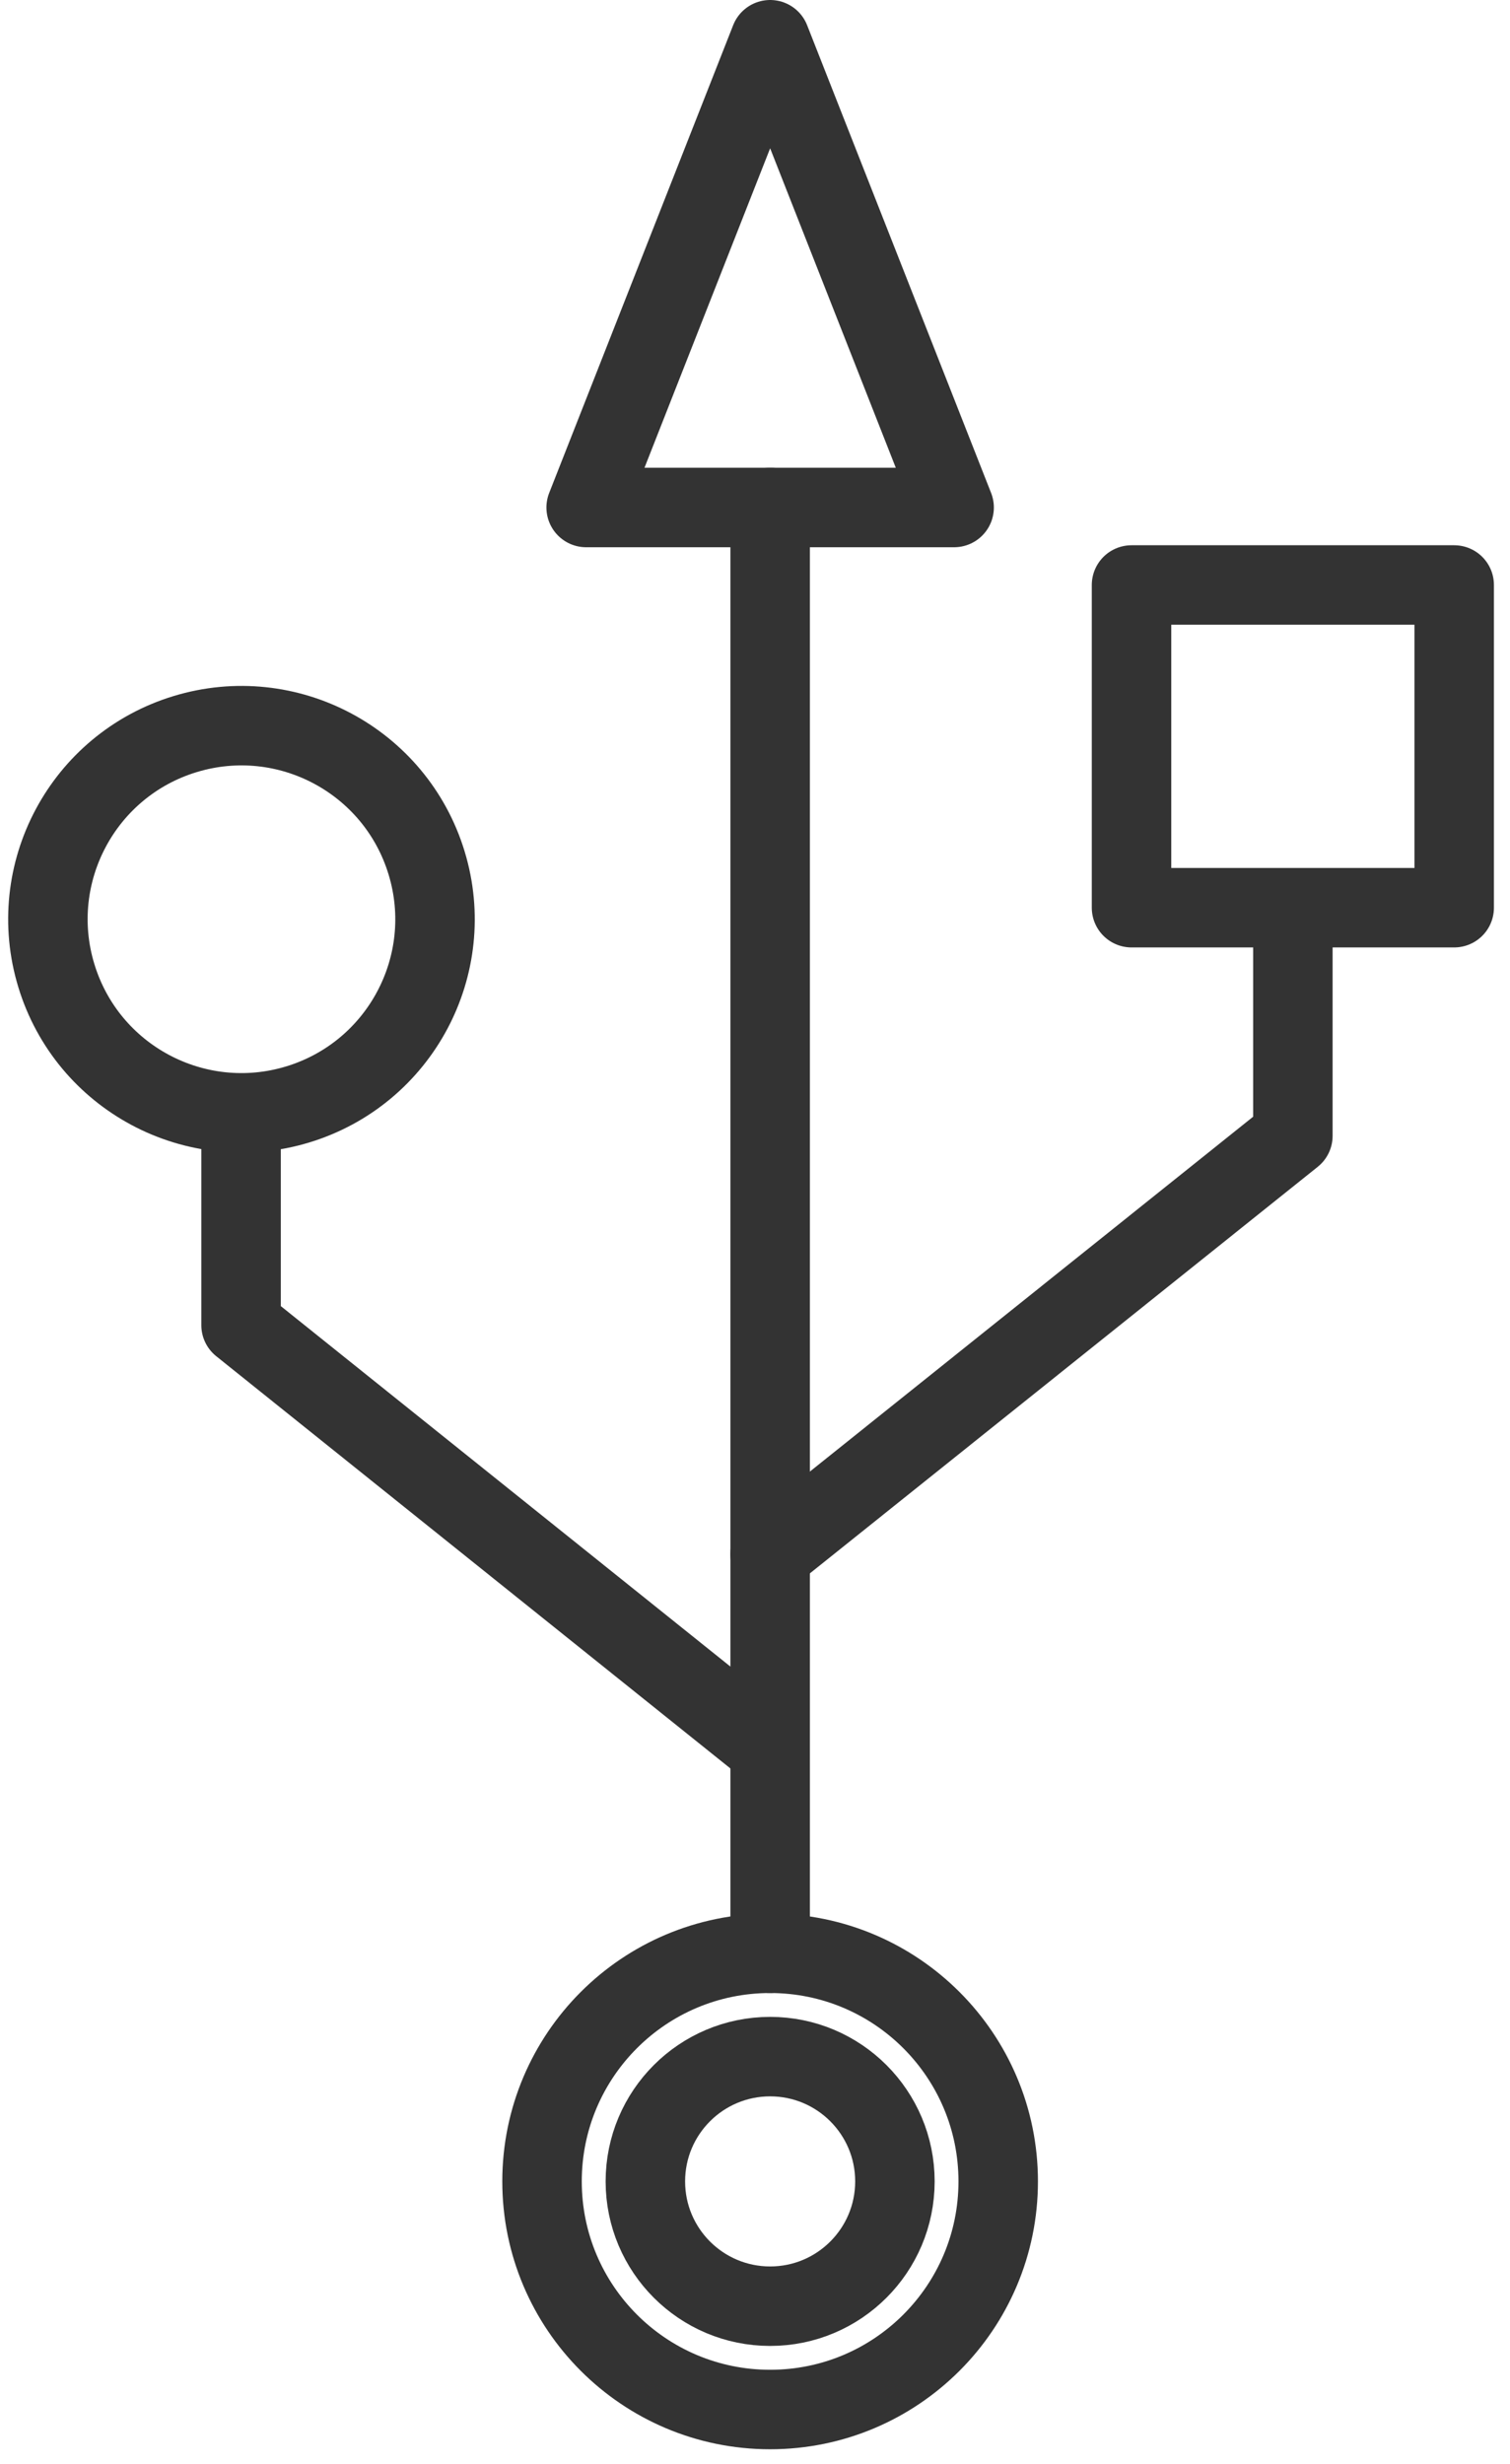
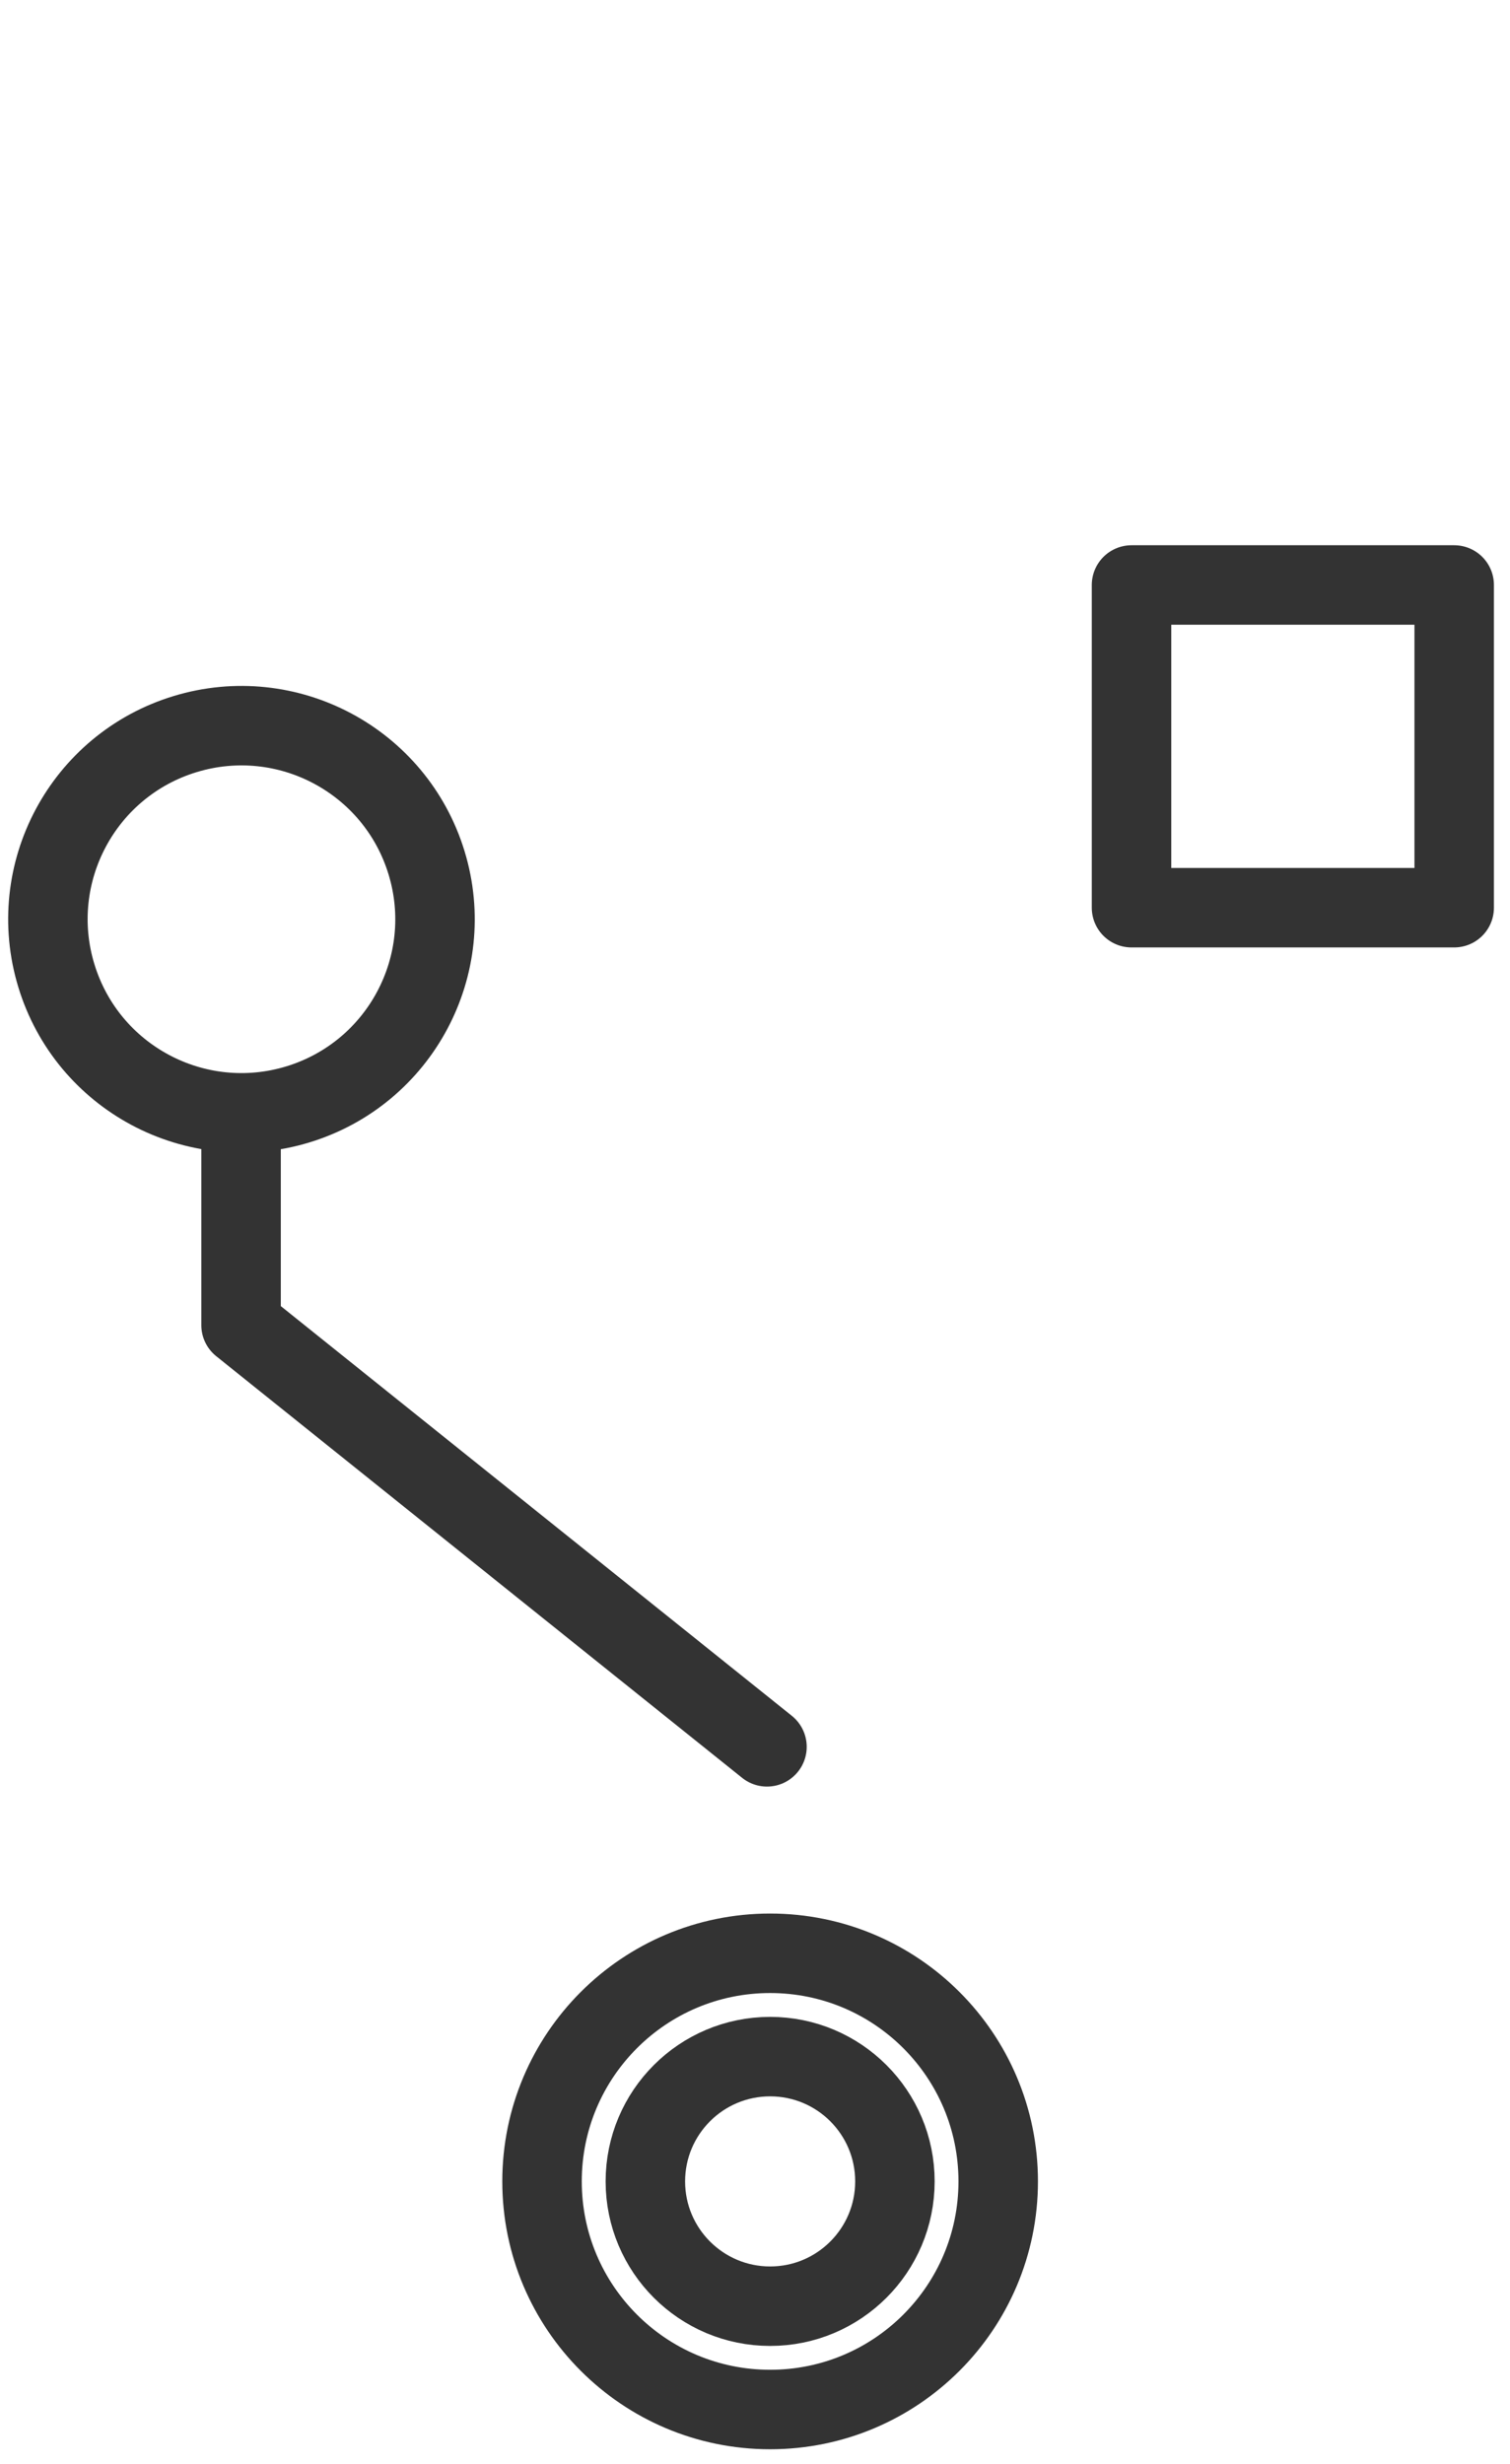
<svg xmlns="http://www.w3.org/2000/svg" width="76" height="124" viewBox="0 0 76 124" fill="none">
  <path d="M38.761 121.26C45.102 121.26 50.241 116.12 50.241 109.78C50.241 103.44 45.102 98.3 38.761 98.3C32.421 98.3 27.281 103.44 27.281 109.78C27.281 116.12 32.421 121.26 38.761 121.26Z" stroke="#333333" stroke-width="4" stroke-linecap="round" stroke-linejoin="round" />
  <path d="M38.762 116.06C42.231 116.06 45.042 113.248 45.042 109.78C45.042 106.312 42.231 103.5 38.762 103.5C35.294 103.5 32.482 106.312 32.482 109.78C32.482 113.248 35.294 116.06 38.762 116.06Z" stroke="#333333" stroke-width="4" stroke-linecap="round" stroke-linejoin="round" />
  <path d="M14.988 55.58C20.134 54.014 23.037 48.573 21.471 43.427C19.906 38.281 14.465 35.378 9.318 36.943C4.172 38.509 1.269 43.95 2.835 49.096C4.4 54.243 9.841 57.145 14.988 55.58Z" stroke="#333333" stroke-width="4" stroke-linecap="round" stroke-linejoin="round" />
  <path d="M73.191 29.44H56.951V45.68H73.191V29.44Z" stroke="#333333" stroke-width="4" stroke-linecap="round" stroke-linejoin="round" />
-   <path d="M29.502 25.54L38.762 2L48.022 25.54H29.502Z" stroke="#333333" stroke-width="4" stroke-linecap="round" stroke-linejoin="round" />
-   <path d="M38.762 98.3V25.54" stroke="#333333" stroke-width="4" stroke-linecap="round" stroke-linejoin="round" />
  <path d="M12.133 56.08V66.69L38.603 87.91" stroke="#333333" stroke-width="4" stroke-linecap="round" stroke-linejoin="round" />
-   <path d="M65.072 46.55V57.16L38.762 78.22" stroke="#333333" stroke-width="4" stroke-linecap="round" stroke-linejoin="round" />
</svg>